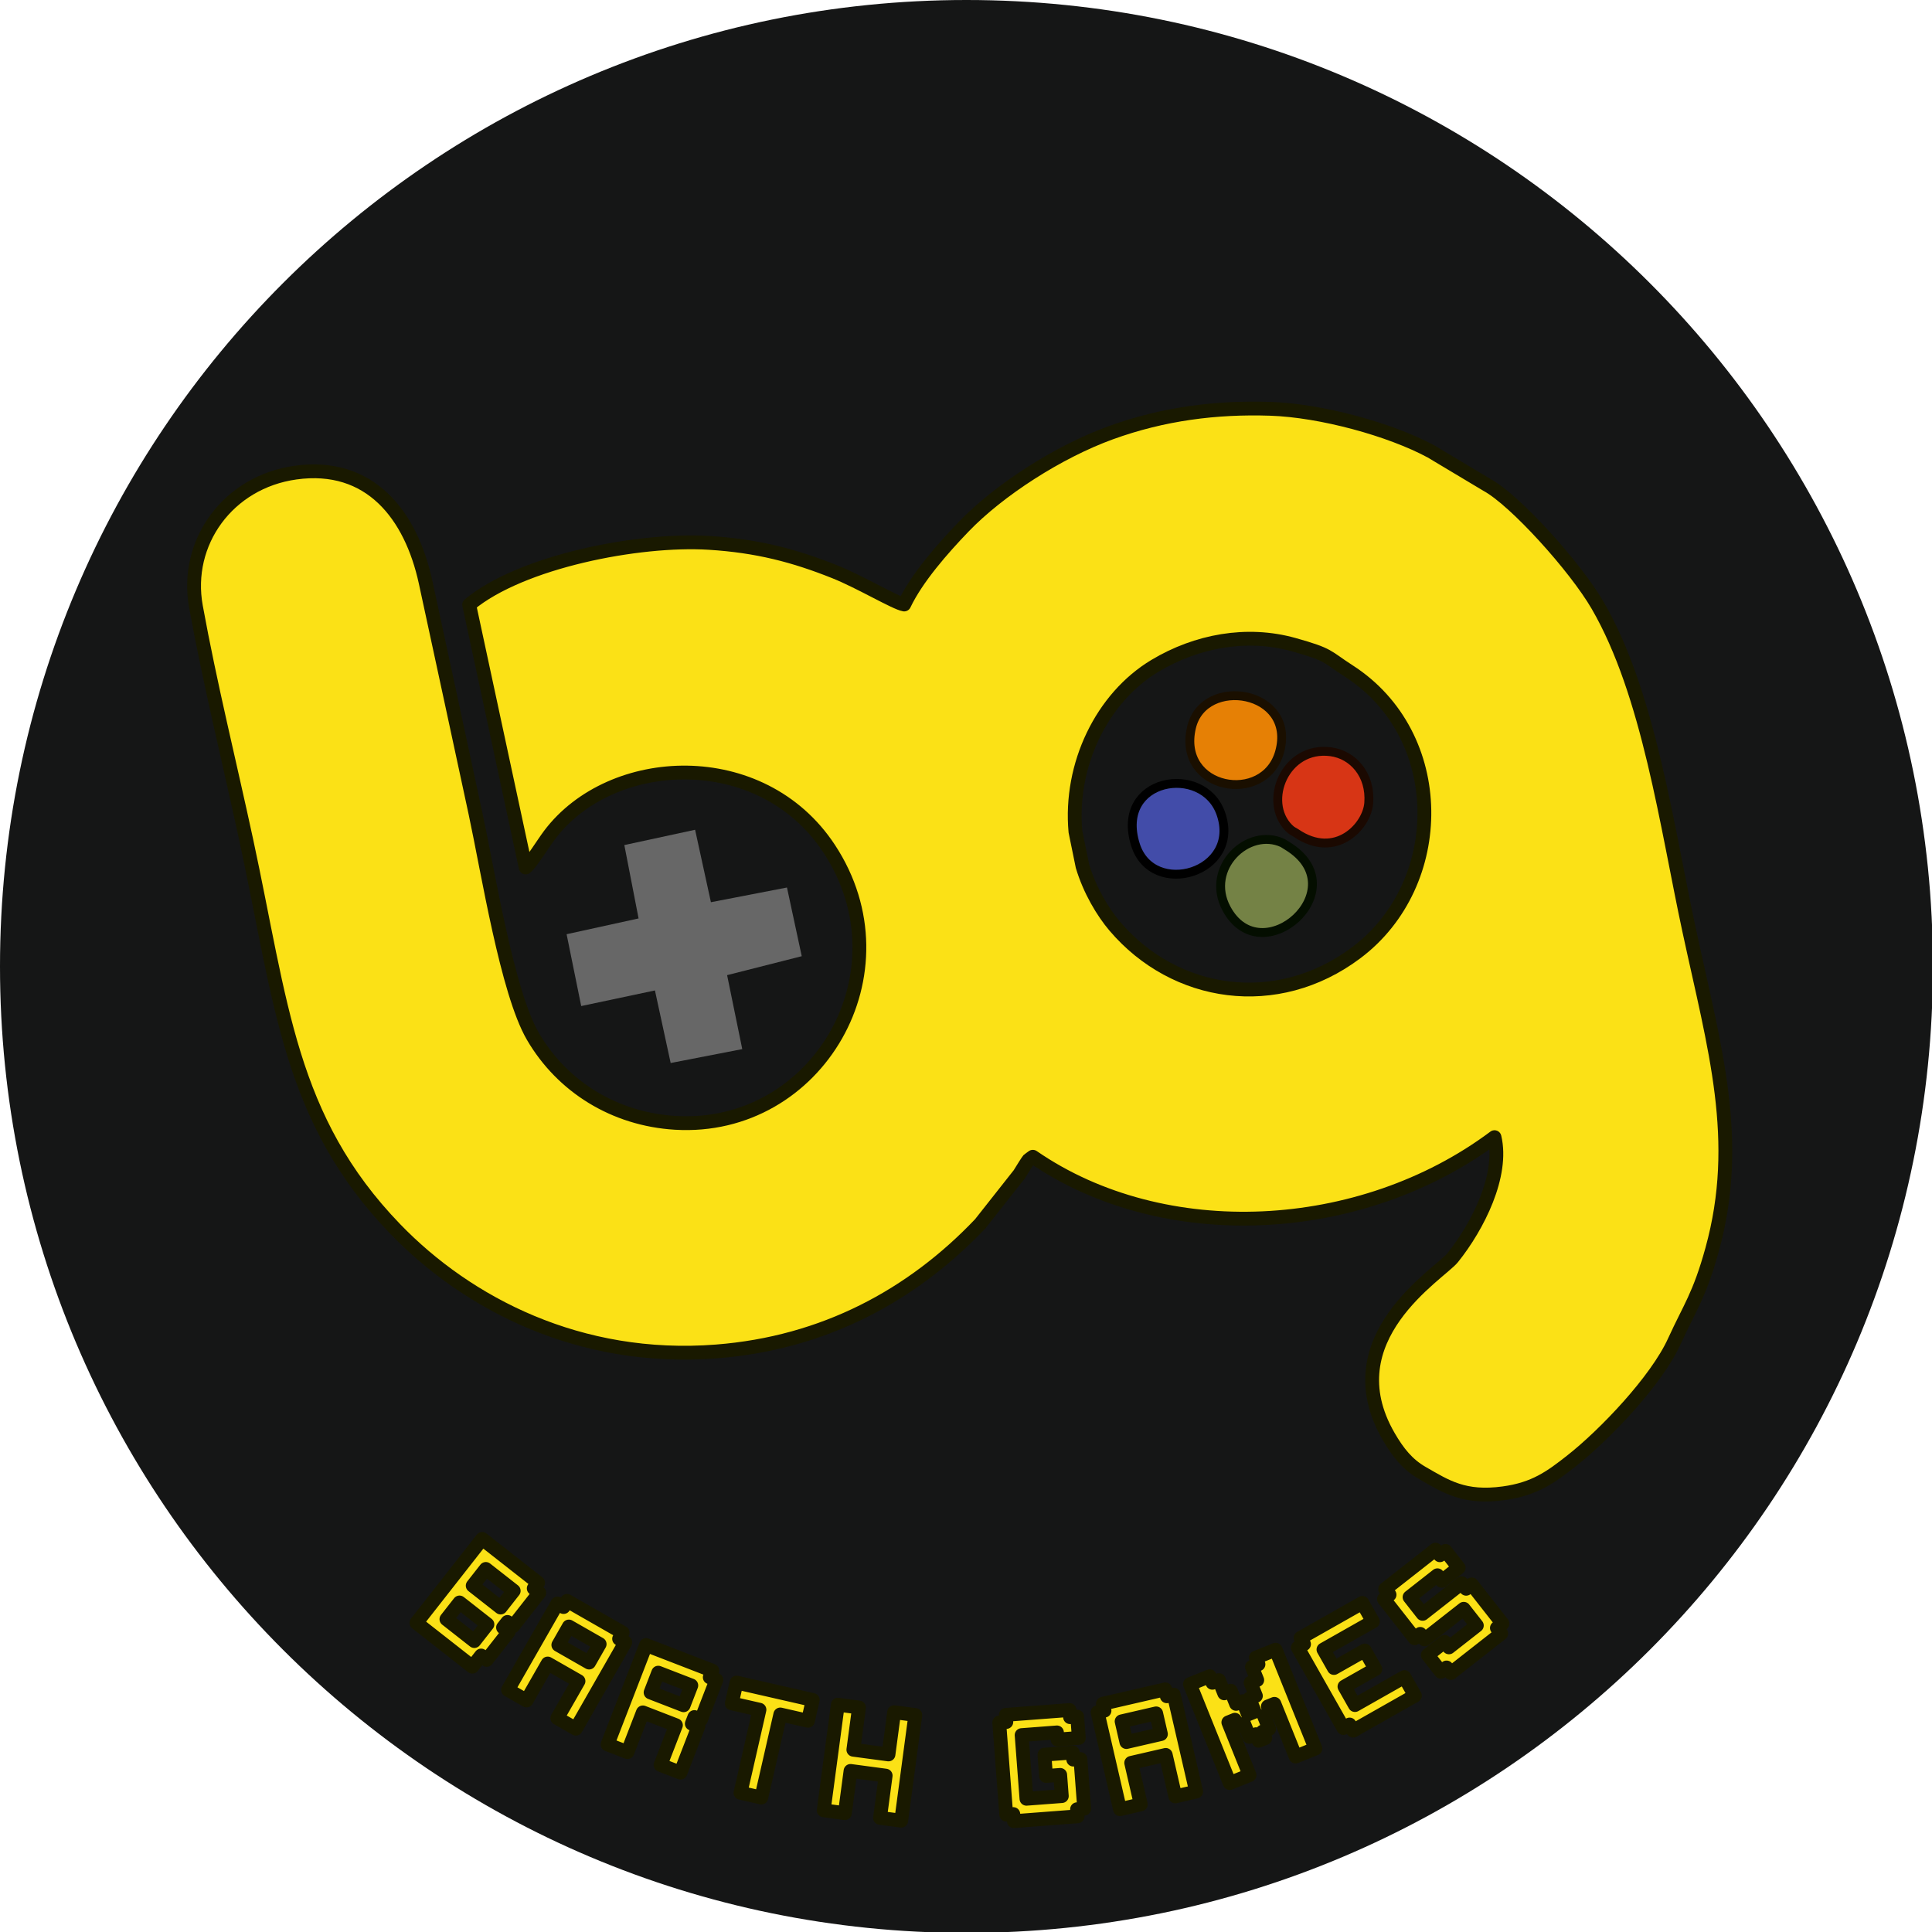
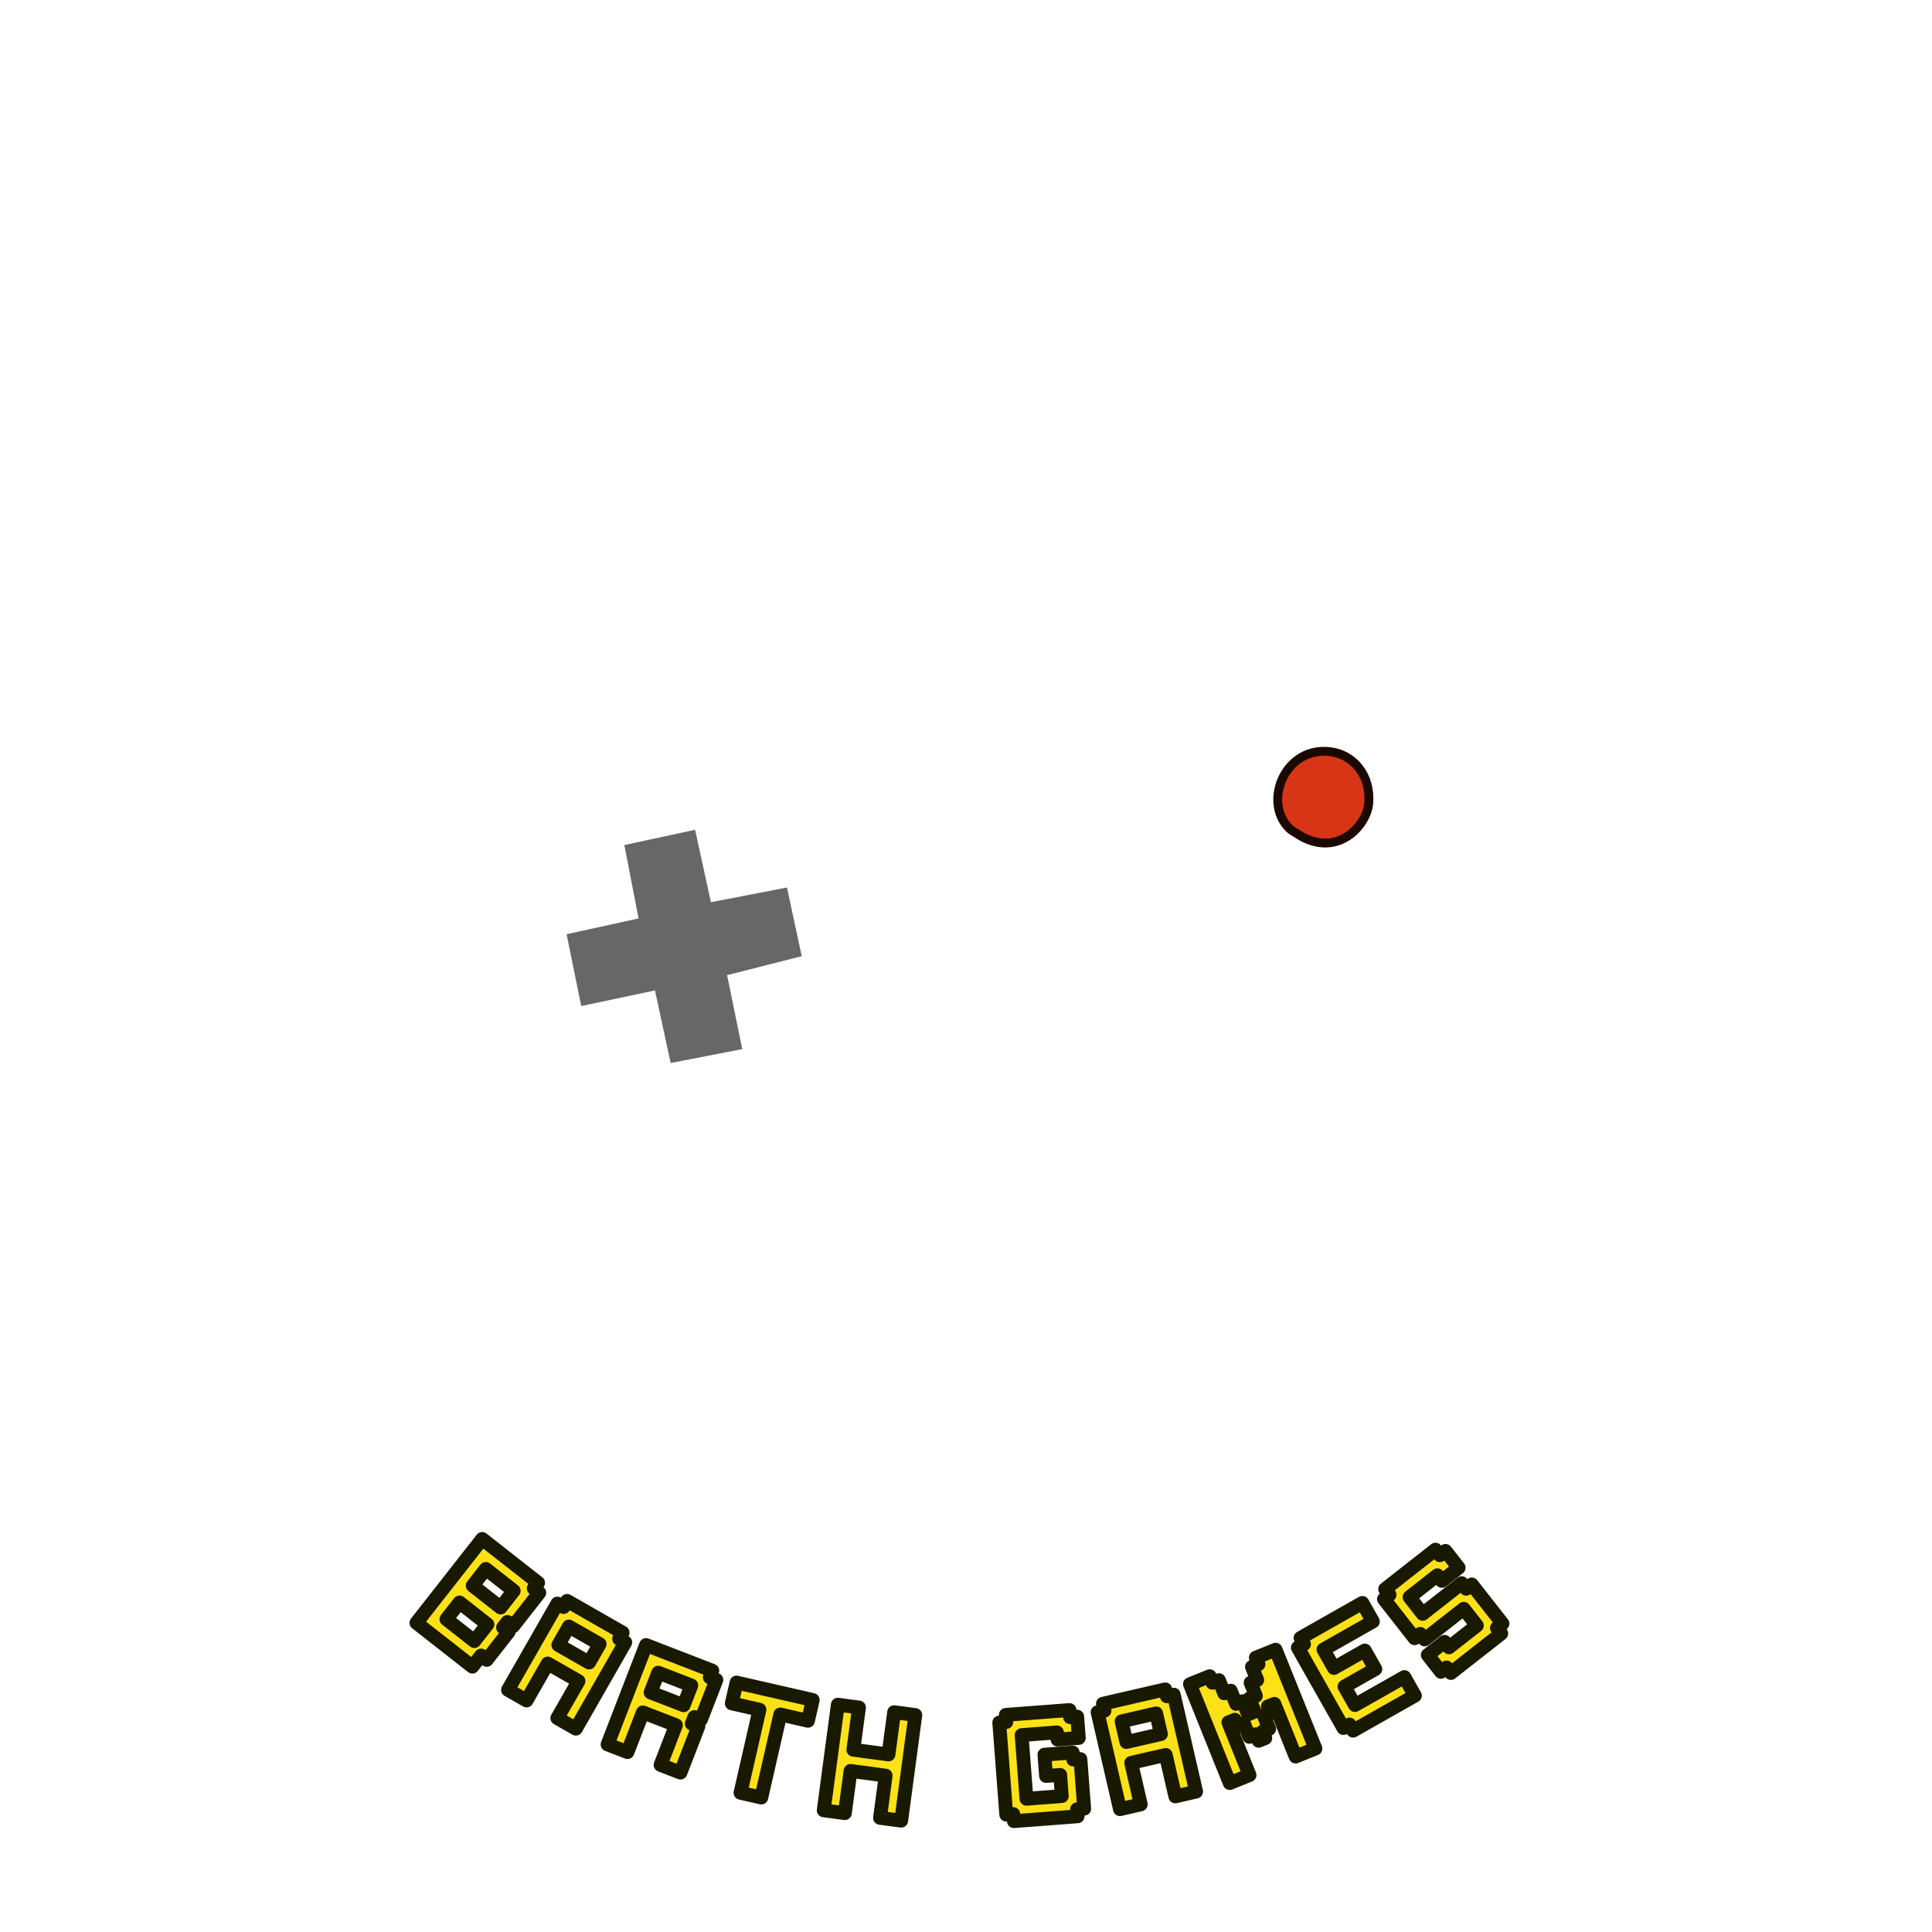
<svg xmlns="http://www.w3.org/2000/svg" width="595pt" height="595pt" viewBox="0 0 595 595" version="1.1">
  <g id="surface1">
-     <path style=" stroke:none;fill-rule:evenodd;fill:rgb(8.228%,8.617%,8.617%);fill-opacity:1;" d="M 297.637 0 C 462.02 0 595.277 133.258 595.277 297.637 C 595.277 462.02 462.02 595.277 297.637 595.277 C 133.258 595.277 0 462.02 0 297.637 C 0 133.258 133.258 0 297.637 0 Z M 297.637 0 " />
    <path style="fill-rule:evenodd;fill:rgb(98.438%,88.281%,8.617%);fill-opacity:1;stroke-width:42.52;stroke-linecap:round;stroke-linejoin:round;stroke:rgb(9.813%,9.813%,0%);stroke-opacity:1;stroke-miterlimit:4;" d="M 1460.742 895.977 L 1501.133 947.461 L 1415.195 1014.844 L 1374.844 963.359 Z M 1541.719 999.258 L 1582.109 1050.742 L 1496.172 1118.125 L 1455.781 1066.641 Z M 1282.461 952.148 L 1485 1210.508 L 1657.266 1075.43 L 1643.75 1058.242 L 1660.977 1044.727 L 1579.961 941.406 L 1562.773 954.883 L 1549.219 937.656 L 1566.445 924.141 L 1498.945 838.047 L 1481.719 851.523 L 1454.727 817.109 Z M 1814.258 829.805 L 1846.758 886.641 L 1751.953 940.859 L 1719.492 884.023 Z M 1564.531 745.664 L 1716.68 1011.641 L 1735.664 1000.781 L 1746.523 1019.766 L 1917.539 921.914 L 1906.68 902.93 L 1925.664 892.07 L 1773.555 626.133 L 1716.406 658.789 L 1781.602 772.695 L 1686.797 826.914 L 1621.641 713.008 Z M 2105.391 698.281 L 2129.023 759.336 L 2027.188 798.711 L 2003.594 737.695 Z M 1871.133 577.695 L 1989.609 883.828 L 2193.75 804.844 L 2185.859 784.414 L 2206.25 776.523 L 2158.867 654.102 L 2138.477 661.992 L 2130.547 641.523 L 2150.938 633.633 L 2095.664 490.781 L 2034.297 514.531 L 2081.68 636.914 L 1979.844 676.328 L 1932.461 553.945 Z M 2280.469 428.711 L 2338.945 684.609 L 2253.633 704.102 L 2268.281 768.242 L 2503.008 714.609 L 2488.359 650.469 L 2403.086 669.961 L 2344.609 414.062 Z M 2536.758 374.727 L 2580.234 700.078 L 2645.469 691.367 L 2628.086 561.289 L 2736.289 546.836 L 2753.672 676.914 L 2818.906 668.203 L 2775.43 342.812 L 2710.195 351.523 L 2727.578 481.602 L 2619.375 496.094 L 2601.992 366.016 Z M 3122.383 341.367 L 3120.703 363.203 L 3098.906 361.523 L 3077.383 645.078 L 3099.18 646.719 L 3097.539 668.711 L 3293.828 683.594 L 3295.469 661.602 L 3317.461 663.281 L 3322.461 597.695 L 3256.836 592.695 L 3255.156 614.688 L 3146.289 606.406 L 3161.172 410.312 L 3270.078 418.555 L 3265.117 483.828 L 3221.484 480.508 L 3216.523 546.133 L 3303.75 552.734 L 3305.391 530.938 L 3327.383 532.617 L 3338.984 379.766 L 3316.992 378.086 L 3318.672 356.289 Z M 3575.312 609.531 L 3560.625 673.32 L 3454.219 648.75 L 3468.945 585 Z M 3449.141 378.203 L 3380.234 676.758 L 3401.562 681.68 L 3396.641 703.008 L 3588.594 747.305 L 3593.516 725.977 L 3614.844 730.898 L 3683.75 432.383 L 3619.648 417.578 L 3590.117 545.43 L 3483.75 520.898 L 3513.242 393.008 Z M 3787.227 458.711 L 3664.648 763.242 L 3725.703 787.812 L 3733.867 767.5 L 3753.984 775.625 L 3770.312 735.039 L 3790.469 743.125 L 3806.797 702.539 L 3827.227 710.781 L 3843.555 670.195 L 3864.023 678.438 L 3847.695 719.023 L 3867.812 727.109 L 3851.484 767.695 L 3871.953 775.938 L 3855.625 816.484 L 3875.742 824.609 L 3867.578 844.883 L 3928.594 869.453 L 4051.172 564.922 L 3990.117 540.352 L 3924.805 702.695 L 3904.688 694.609 L 3912.852 674.297 L 3892.383 666.055 L 3908.711 625.508 L 3888.594 617.383 L 3896.758 597.109 L 3876.289 588.867 L 3868.125 609.141 L 3847.695 600.938 L 3831.328 641.523 L 3811.211 633.398 L 3803.047 653.711 L 3782.93 645.586 L 3848.242 483.281 Z M 4167.109 620 L 4156.328 639.023 L 4137.266 628.203 L 3996.953 875.742 L 4016.016 886.562 L 4005.234 905.586 L 4195.625 1013.516 L 4228.086 956.25 L 4075.859 869.961 L 4108.125 813.047 L 4203.242 866.953 L 4235.703 809.727 L 4140.547 755.82 L 4172.812 698.867 L 4325.078 785.156 L 4357.5 727.93 Z M 4468.32 797.656 L 4454.961 814.727 L 4437.734 801.25 L 4397.148 853.047 L 4448.906 893.633 L 4462.305 876.562 L 4548.242 943.906 L 4507.852 995.43 L 4387.344 900.938 L 4373.867 918.164 L 4356.641 904.688 L 4262.188 1025.156 L 4279.414 1038.672 L 4265.82 1056.016 L 4420.859 1177.578 L 4434.453 1160.234 L 4451.68 1173.711 L 4492.266 1121.914 L 4440.508 1081.328 L 4426.875 1098.672 L 4340.977 1031.328 L 4381.328 979.805 L 4501.836 1074.297 L 4515.352 1057.031 L 4532.578 1070.508 L 4627.227 949.805 L 4610 936.289 L 4623.398 919.219 Z M 4468.32 797.656 " transform="matrix(0.1,0,0,-0.1,0,595)" />
-     <path style="fill-rule:evenodd;fill:rgb(45.483%,50.977%,27.051%);fill-opacity:1;stroke-width:27.327;stroke-linecap:round;stroke-linejoin:round;stroke:rgb(1.567%,5.489%,0%);stroke-opacity:1;stroke-miterlimit:4;" d="M 3776.914 3152.305 C 3710.664 3276.406 3843.203 3403.633 3950.312 3353.75 L 3965.508 3344.219 C 4180.391 3212.266 3885.156 2949.648 3776.914 3152.305 Z M 3776.914 3152.305 " transform="matrix(0.1,0,0,-0.1,0,595)" />
    <path style="fill-rule:evenodd;fill:rgb(84.375%,20.776%,8.228%);fill-opacity:1;stroke-width:27.327;stroke-linecap:round;stroke-linejoin:round;stroke:rgb(10.594%,3.529%,0.392%);stroke-opacity:1;stroke-miterlimit:4;" d="M 4215.352 3476.953 C 4209.961 3405.43 4113.633 3301.289 3991.562 3384.453 C 3984.336 3389.375 3979.57 3389.805 3969.336 3400.156 C 3888.594 3481.758 3958.008 3653.398 4098.242 3634.844 C 4166.641 3625.781 4221.953 3564.062 4215.352 3476.953 Z M 4215.352 3476.953 " transform="matrix(0.1,0,0,-0.1,0,595)" />
-     <path style="fill-rule:evenodd;fill:rgb(25.877%,29.81%,66.209%);fill-opacity:1;stroke-width:27.327;stroke-linecap:round;stroke-linejoin:round;stroke:rgb(0%,0%,0%);stroke-opacity:1;stroke-miterlimit:4;" d="M 3496.68 3349.062 C 3432.695 3554.609 3704.688 3599.883 3759.57 3445.117 C 3824.375 3262.383 3548.828 3181.484 3496.68 3349.062 Z M 3496.68 3349.062 " transform="matrix(0.1,0,0,-0.1,0,595)" />
-     <path style="fill-rule:evenodd;fill:rgb(90.234%,50.194%,1.961%);fill-opacity:1;stroke-width:27.327;stroke-linecap:round;stroke-linejoin:round;stroke:rgb(10.205%,5.884%,0%);stroke-opacity:1;stroke-miterlimit:4;" d="M 3940.742 3634.297 C 3894.844 3468.672 3623.633 3517.148 3669.57 3710.039 C 3707.812 3870.625 3993.359 3824.023 3940.742 3634.297 Z M 3940.742 3634.297 " transform="matrix(0.1,0,0,-0.1,0,595)" />
    <path style=" stroke:none;fill-rule:evenodd;fill:rgb(40.381%,40.381%,40.381%);fill-opacity:1;" d="M 174.496 287.711 L 196.664 282.852 L 192.277 260.254 L 214.07 255.543 L 218.941 277.855 L 242.363 273.328 L 246.914 294.48 L 223.926 300.316 L 228.594 323.094 L 206.547 327.375 L 201.703 305.027 L 178.996 309.836 Z M 174.496 287.711 " />
-     <path style="fill-rule:evenodd;fill:rgb(98.438%,88.281%,8.617%);fill-opacity:1;stroke-width:42.52;stroke-linecap:round;stroke-linejoin:round;stroke:rgb(9.813%,9.813%,0%);stroke-opacity:1;stroke-miterlimit:4;" d="M 3333.789 3282.383 L 3312.031 3388.672 C 3293.32 3593.906 3393.047 3801.172 3556.992 3899.453 C 3684.883 3976.133 3839.453 4005.039 3983.867 3964.727 C 4097.266 3933.047 4083.398 3928.672 4153.828 3883.438 C 4461.523 3685.742 4459.492 3227.539 4176.25 3015.43 C 3932.188 2832.617 3618.359 2880.039 3433.164 3097.578 C 3396.016 3141.211 3355.82 3208.75 3333.789 3282.383 Z M 2784.609 4088.32 C 2756.641 4093.203 2649.609 4157.539 2571.992 4188.633 C 2446.641 4238.906 2331.953 4268.984 2183.125 4278.125 C 1966.094 4291.484 1605.234 4220.898 1444.922 4087.656 L 1618.945 3278.398 C 1634.57 3290.352 1673.516 3353.203 1692.344 3378.242 C 1881.602 3630.352 2344.727 3653.398 2553.398 3336.562 C 2803.945 2956.016 2517.188 2465.742 2079.883 2491.953 C 1891.68 2503.242 1731.016 2603.984 1641.133 2758.32 C 1561.602 2894.844 1502.891 3266.211 1464.102 3446.133 C 1413.008 3683.008 1362.148 3919.961 1310.781 4156.758 C 1265.82 4364.062 1139.609 4526.484 910.039 4494.453 C 701.602 4465.352 567.617 4279.023 603.438 4081.875 C 646.367 3845.391 707.695 3598.047 758.672 3361.602 C 867.031 2859.219 890.078 2503.516 1217.5 2164.805 C 1439.57 1935.117 1784.961 1755.117 2206.094 1787.93 C 2537.109 1813.711 2808.828 1960.195 3018.867 2181.094 L 3139.297 2333.75 C 3147.031 2345.312 3149.883 2351.641 3156.914 2362.031 C 3172.227 2384.648 3161.523 2372.695 3180.82 2387.539 C 3584.297 2109.453 4191.641 2140.625 4602.656 2447.891 C 4630.508 2330.469 4551.602 2173.594 4473.75 2076.523 C 4433.516 2026.367 4101.094 1829.062 4276.68 1526.094 C 4305.117 1476.992 4334.766 1439.844 4379.727 1414.023 C 4454.023 1371.367 4509.18 1334.648 4630.508 1351.133 C 4726.211 1364.141 4775.898 1400.703 4839.492 1450.664 C 4942.5 1531.562 5101.367 1698.164 5156.328 1818.867 C 5203.867 1923.164 5233.477 1958.945 5272.891 2101.719 C 5365.977 2439.102 5280.469 2721.562 5202.383 3083.711 C 5132.891 3405.977 5078.32 3813.281 4920.234 4085.781 C 4851.094 4205 4665.703 4409.961 4579.297 4456.719 L 4407.188 4559.688 C 4282.383 4627.109 4069.219 4685.898 3911.68 4691.016 C 3745.742 4696.406 3582.578 4675.898 3420.547 4617.148 C 3259.727 4558.828 3076.602 4440.977 2967.695 4327.773 C 2902.695 4260.234 2823.281 4169.688 2784.609 4088.32 Z M 2784.609 4088.32 " transform="matrix(0.1,0,0,-0.1,0,595)" />
  </g>
</svg>